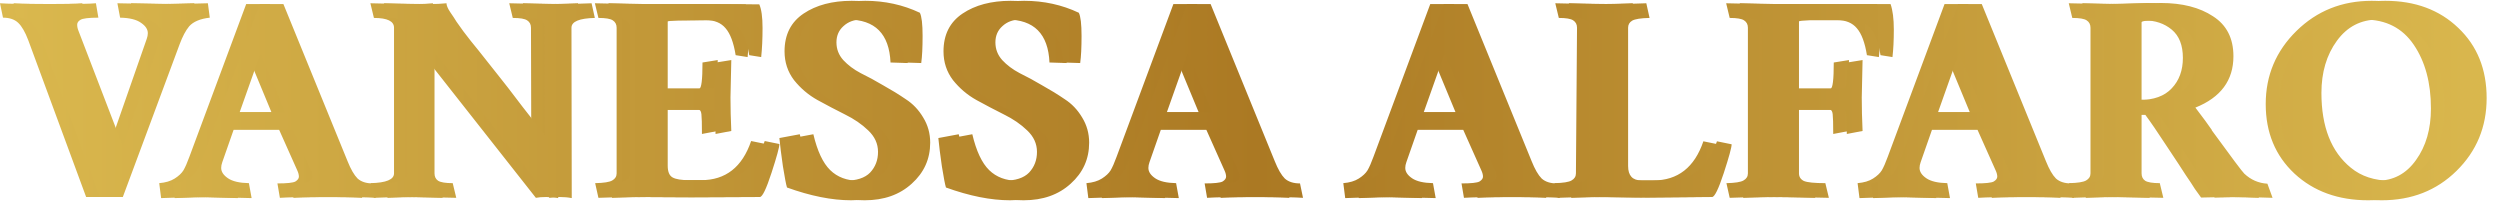
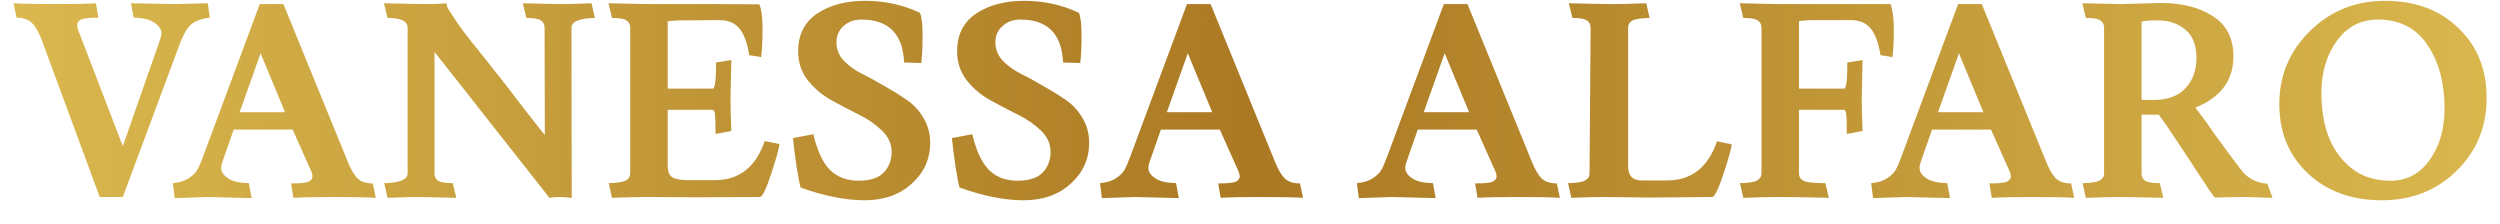
<svg xmlns="http://www.w3.org/2000/svg" width="736" height="66" viewBox="0 0 736 66" fill="none">
-   <path d="M47.44 1.2L57.2 0.96L57.76 5.2C54.933 5.52 52.907 6.373 51.68 7.76C50.667 8.987 49.733 10.747 48.88 13.04L32.16 58H25.36L8.32 11.84C7.413 9.44 6.427 7.733 5.36 6.72C4.293 5.707 2.8 5.2 0.88 5.2L0 0.96C2.453 1.12 6.693 1.2 12.72 1.2C18.747 1.2 22.587 1.12 24.24 0.96L24.96 5.2C22.133 5.2 20.373 5.413 19.68 5.84C19.04 6.213 18.72 6.693 18.72 7.28C18.72 7.867 18.853 8.48 19.12 9.12L32.16 43.04L43.2 11.44C43.413 10.853 43.52 10.293 43.52 9.76C43.52 8.64 42.853 7.627 41.52 6.72C40.187 5.76 38.133 5.253 35.36 5.2L34.56 0.96L47.44 1.2ZM57.195 58L47.435 58.32L46.875 53.92C48.742 53.76 50.262 53.307 51.435 52.56C52.608 51.813 53.462 51.013 53.995 50.16C54.528 49.253 55.115 47.92 55.755 46.16L72.475 1.2H79.435L98.315 47.44C99.275 49.84 100.262 51.547 101.275 52.56C102.342 53.52 103.835 54 105.755 54L106.635 58.24C104.182 58.08 100.155 58 94.555 58C88.955 58 84.902 58.08 82.395 58.24L81.675 54C84.502 54 86.262 53.813 86.955 53.44C87.648 53.013 87.995 52.533 87.995 52C87.995 51.467 87.835 50.853 87.515 50.16L82.155 38.16H64.795L61.435 47.76C61.222 48.347 61.115 48.907 61.115 49.44C61.115 50.56 61.782 51.573 63.115 52.48C64.448 53.387 66.502 53.867 69.275 53.92L70.075 58.32L57.195 58ZM72.715 15.68L66.555 33.04H79.915L72.715 15.68ZM164.321 58.32C163.254 58.107 162.081 58 160.801 58C159.574 58 158.561 58.08 157.761 58.24L123.921 15.28V51.04C123.921 52 124.267 52.72 124.961 53.2C125.707 53.68 127.147 53.92 129.281 53.92L130.321 58.24C123.921 58.08 119.974 58 118.481 58C116.987 58 114.187 58.08 110.081 58.24L109.121 53.92C113.707 53.813 116.001 52.853 116.001 51.04V8.16C116.001 6.24 114.027 5.28 110.081 5.28L109.041 0.96C115.441 1.12 119.761 1.2 122.001 1.2C124.241 1.2 126.054 1.12 127.441 0.96C127.441 1.6 127.814 2.48 128.561 3.6C129.307 4.667 129.921 5.6 130.401 6.4C130.934 7.147 131.601 8.08 132.401 9.2C133.254 10.267 133.974 11.2 134.561 12C135.201 12.8 136.001 13.787 136.961 14.96C140.481 19.387 142.614 22.08 143.361 23.04C144.161 24 146.321 26.8 149.841 31.44C153.414 36.027 155.601 38.8 156.401 39.76L156.321 8.16C156.321 7.2 155.947 6.48 155.201 6C154.507 5.52 153.094 5.28 150.961 5.28L149.921 0.96C156.321 1.12 160.267 1.2 161.761 1.2C163.307 1.2 166.107 1.12 170.161 0.96L171.121 5.28C166.534 5.387 164.241 6.347 164.241 8.16L164.321 58.32ZM207.774 5.92L197.774 6H195.854C193.668 6.107 192.574 6.213 192.574 6.32V26.08H205.854C206.494 26.08 206.814 23.52 206.814 18.4L211.294 17.68L211.054 28.72C211.054 31.76 211.134 35.04 211.294 38.56L206.654 39.44C206.654 36.4 206.601 34.453 206.494 33.6C206.388 32.747 206.121 32.32 205.694 32.32H192.574V48.8C192.574 50.56 193.054 51.707 194.014 52.24C194.974 52.773 196.601 53.04 198.894 53.04H206.414C213.614 53.04 218.521 49.2 221.134 41.52L225.454 42.4C225.454 43.307 224.681 46.133 223.134 50.88C221.588 55.627 220.441 58 219.694 58L201.214 58.08C201.214 58.08 196.334 58.053 186.574 58C183.748 58 180.281 58.08 176.174 58.24L175.214 53.92C177.774 53.867 179.454 53.6 180.254 53.12C181.108 52.64 181.534 51.947 181.534 51.04V8.16C181.534 7.2 181.161 6.48 180.414 6C179.721 5.52 178.308 5.28 176.174 5.28L175.134 0.96C181.534 1.12 185.268 1.2 186.334 1.2H207.054L219.534 1.28C220.174 2.72 220.494 5.04 220.494 8.24C220.494 11.44 220.361 14.293 220.094 16.8L216.574 16.24C215.988 12.56 215.001 9.92 213.614 8.32C212.281 6.72 210.334 5.92 207.774 5.92ZM235.45 39.52C236.623 44.48 238.277 48 240.41 50.08C242.543 52.16 245.317 53.2 248.73 53.2C252.143 53.2 254.623 52.4 256.17 50.8C257.717 49.147 258.49 47.12 258.49 44.72C258.49 42.32 257.53 40.213 255.61 38.4C253.743 36.587 251.45 35.013 248.73 33.68C246.063 32.347 243.37 30.933 240.65 29.44C237.983 27.947 235.69 26 233.77 23.6C231.903 21.147 230.97 18.32 230.97 15.12C230.97 10.213 232.837 6.507 236.57 4C240.303 1.493 245.023 0.24 250.73 0.24C256.49 0.24 261.85 1.413 266.81 3.76C267.343 4.827 267.61 7.093 267.61 10.56C267.61 13.973 267.477 16.64 267.21 18.56L262.17 18.4C261.797 9.973 257.61 5.76 249.61 5.76C247.477 5.76 245.717 6.4 244.33 7.68C242.943 8.907 242.25 10.507 242.25 12.48C242.25 14.453 242.917 16.187 244.25 17.68C245.637 19.173 247.343 20.453 249.37 21.52C251.45 22.533 253.663 23.733 256.01 25.12C258.41 26.453 260.623 27.813 262.65 29.2C264.73 30.533 266.437 32.32 267.77 34.56C269.157 36.8 269.85 39.28 269.85 42C269.85 46.8 268.037 50.827 264.41 54.08C260.837 57.333 256.223 58.96 250.57 58.96C244.917 58.96 238.623 57.707 231.69 55.2C231.423 54.347 231.023 52.267 230.49 48.96C230.01 45.653 229.663 42.88 229.45 40.64L235.45 39.52ZM282.247 39.52C283.42 44.48 285.074 48 287.207 50.08C289.34 52.16 292.114 53.2 295.527 53.2C298.94 53.2 301.42 52.4 302.967 50.8C304.514 49.147 305.287 47.12 305.287 44.72C305.287 42.32 304.327 40.213 302.407 38.4C300.54 36.587 298.247 35.013 295.527 33.68C292.86 32.347 290.167 30.933 287.447 29.44C284.78 27.947 282.487 26 280.567 23.6C278.7 21.147 277.767 18.32 277.767 15.12C277.767 10.213 279.634 6.507 283.367 4C287.1 1.493 291.82 0.24 297.527 0.24C303.287 0.24 308.647 1.413 313.607 3.76C314.14 4.827 314.407 7.093 314.407 10.56C314.407 13.973 314.274 16.64 314.007 18.56L308.967 18.4C308.594 9.973 304.407 5.76 296.407 5.76C294.274 5.76 292.514 6.4 291.127 7.68C289.74 8.907 289.047 10.507 289.047 12.48C289.047 14.453 289.714 16.187 291.047 17.68C292.434 19.173 294.14 20.453 296.167 21.52C298.247 22.533 300.46 23.733 302.807 25.12C305.207 26.453 307.42 27.813 309.447 29.2C311.527 30.533 313.234 32.32 314.567 34.56C315.954 36.8 316.647 39.28 316.647 42C316.647 46.8 314.834 50.827 311.207 54.08C307.634 57.333 303.02 58.96 297.367 58.96C291.714 58.96 285.42 57.707 278.487 55.2C278.22 54.347 277.82 52.267 277.287 48.96C276.807 45.653 276.46 42.88 276.247 40.64L282.247 39.52ZM330.164 58L320.404 58.32L319.844 53.92C321.71 53.76 323.23 53.307 324.404 52.56C325.577 51.813 326.43 51.013 326.964 50.16C327.497 49.253 328.084 47.92 328.724 46.16L345.444 1.2H352.404L371.284 47.44C372.244 49.84 373.23 51.547 374.244 52.56C375.31 53.52 376.804 54 378.724 54L379.604 58.24C377.15 58.08 373.124 58 367.524 58C361.924 58 357.87 58.08 355.364 58.24L354.644 54C357.47 54 359.23 53.813 359.924 53.44C360.617 53.013 360.964 52.533 360.964 52C360.964 51.467 360.804 50.853 360.484 50.16L355.124 38.16H337.764L334.404 47.76C334.19 48.347 334.084 48.907 334.084 49.44C334.084 50.56 334.75 51.573 336.084 52.48C337.417 53.387 339.47 53.867 342.244 53.92L343.044 58.32L330.164 58ZM345.684 15.68L339.524 33.04H352.884L345.684 15.68ZM405.789 58L396.029 58.32L395.469 53.92C397.335 53.76 398.855 53.307 400.029 52.56C401.202 51.813 402.055 51.013 402.589 50.16C403.122 49.253 403.709 47.92 404.349 46.16L421.069 1.2H428.029L446.909 47.44C447.869 49.84 448.855 51.547 449.869 52.56C450.935 53.52 452.429 54 454.349 54L455.229 58.24C452.775 58.08 448.749 58 443.149 58C437.549 58 433.495 58.08 430.989 58.24L430.269 54C433.095 54 434.855 53.813 435.549 53.44C436.242 53.013 436.589 52.533 436.589 52C436.589 51.467 436.429 50.853 436.109 50.16L430.749 38.16H413.389L410.029 47.76C409.815 48.347 409.709 48.907 409.709 49.44C409.709 50.56 410.375 51.573 411.709 52.48C413.042 53.387 415.095 53.867 417.869 53.92L418.669 58.32L405.789 58ZM421.309 15.68L415.149 33.04H428.509L421.309 15.68ZM481.554 58.16L468.994 58C466.114 58 462.648 58.08 458.594 58.24L457.634 53.92C460.194 53.867 461.874 53.6 462.674 53.12C463.528 52.64 463.954 51.947 463.954 51.04L464.274 8.16C464.274 7.2 463.901 6.48 463.154 6C462.461 5.52 461.048 5.28 458.914 5.28L457.874 0.96C464.274 1.12 468.648 1.2 470.994 1.2C473.394 1.2 476.621 1.12 480.674 0.96L481.634 5.28C479.074 5.333 477.368 5.6 476.514 6.08C475.714 6.56 475.314 7.253 475.314 8.16V48.88C475.314 51.707 476.621 53.12 479.234 53.12H486.754C493.954 53.12 498.861 49.28 501.474 41.6L505.794 42.48C505.794 43.387 505.021 46.213 503.474 50.96C501.928 55.653 500.781 58 500.034 58L481.554 58.16ZM544.341 17.68L544.101 28.72C544.101 31.76 544.181 35.04 544.341 38.56L539.701 39.44C539.701 36.4 539.648 34.453 539.541 33.6C539.435 32.747 539.168 32.32 538.741 32.32H525.621V51.04C525.621 52.053 526.101 52.8 527.061 53.28C528.075 53.707 530.181 53.92 533.381 53.92L534.421 58.24C528.021 58.08 523.248 58 520.101 58C516.955 58 513.328 58.08 509.221 58.24L508.261 53.92C510.821 53.867 512.501 53.6 513.301 53.12C514.155 52.64 514.581 51.947 514.581 51.04V8.16C514.581 7.2 514.208 6.48 513.461 6C512.768 5.52 511.355 5.28 509.221 5.28L508.181 0.96C514.581 1.12 518.315 1.2 519.381 1.2H552.581C553.221 3.013 553.541 5.52 553.541 8.72C553.541 11.867 553.408 14.56 553.141 16.8L549.621 16.24C549.035 12.56 548.048 9.92 546.661 8.32C545.328 6.72 543.381 5.92 540.821 5.92H528.901C526.715 6.027 525.621 6.16 525.621 6.32V26.08H538.901C539.541 26.08 539.861 23.52 539.861 18.4L544.341 17.68ZM557.195 58L547.435 58.32L546.875 53.92C548.742 53.76 550.262 53.307 551.435 52.56C552.608 51.813 553.462 51.013 553.995 50.16C554.528 49.253 555.115 47.92 555.755 46.16L572.475 1.2H579.435L598.315 47.44C599.275 49.84 600.262 51.547 601.275 52.56C602.342 53.52 603.835 54 605.755 54L606.635 58.24C604.182 58.08 600.155 58 594.555 58C588.955 58 584.902 58.08 582.395 58.24L581.675 54C584.502 54 586.262 53.813 586.955 53.44C587.648 53.013 587.995 52.533 587.995 52C587.995 51.467 587.835 50.853 587.515 50.16L582.155 38.16H564.795L561.435 47.76C561.222 48.347 561.115 48.907 561.115 49.44C561.115 50.56 561.782 51.573 563.115 52.48C564.448 53.387 566.502 53.867 569.275 53.92L570.075 58.32L557.195 58ZM572.715 15.68L566.555 33.04H579.915L572.715 15.68ZM665.041 58.24L657.121 58C655.414 58 652.374 58.053 648.001 58.16C647.521 57.52 646.907 56.667 646.161 55.6C645.467 54.48 644.587 53.147 643.521 51.6C642.507 50 640.614 47.12 637.841 42.96C635.121 38.8 633.041 35.76 631.601 33.84C631.601 33.787 631.627 33.76 631.681 33.76H626.481V51.04C626.481 52 626.827 52.72 627.521 53.2C628.267 53.68 629.707 53.92 631.841 53.92L632.881 58.24C626.481 58.08 622.107 58 619.761 58C617.414 58 614.187 58.08 610.081 58.24L609.121 53.92C611.681 53.867 613.361 53.6 614.161 53.12C615.014 52.64 615.441 51.947 615.441 51.04V8.16C615.441 7.2 615.067 6.48 614.321 6C613.627 5.52 612.214 5.28 610.081 5.28L609.041 0.96C615.441 1.12 619.174 1.2 620.241 1.2L632.161 0.88C638.454 0.88 643.574 2.187 647.521 4.8C651.521 7.36 653.521 11.28 653.521 16.56C653.521 23.653 649.787 28.693 642.321 31.68C644.561 34.613 646.187 36.827 647.201 38.32H647.121C652.987 46.373 656.187 50.64 656.721 51.12C658.641 52.933 660.907 53.92 663.521 54.08L665.041 58.24ZM626.481 6.56V29.36C627.387 29.413 628.507 29.44 629.841 29.44C634.054 29.44 637.227 28.293 639.361 26C641.547 23.707 642.641 20.72 642.641 17.04C642.641 13.307 641.547 10.533 639.361 8.72C637.174 6.907 634.481 6 631.281 6C628.081 6 626.481 6.187 626.481 6.56ZM697.188 58.96C688.388 58.96 681.161 56.347 675.508 51.12C669.855 45.84 667.028 39.013 667.028 30.64C667.028 22.213 670.041 15.04 676.068 9.12C682.095 3.2 689.481 0.24 698.228 0.24C707.028 0.24 714.201 2.907 719.748 8.24C725.295 13.52 728.068 20.4 728.068 28.88C728.068 37.36 725.108 44.507 719.188 50.32C713.321 56.08 705.988 58.96 697.188 58.96ZM688.068 49.36C691.161 51.92 695.081 53.2 699.828 53.2C704.575 53.2 708.388 51.173 711.268 47.12C714.201 43.067 715.668 38 715.668 31.92C715.668 24.4 713.988 18.16 710.628 13.2C707.268 8.24 702.415 5.76 696.068 5.76C691.055 5.76 687.028 7.84 683.988 12C680.948 16.16 679.428 21.28 679.428 27.36C679.428 37.333 682.308 44.667 688.068 49.36Z" fill="url(#paint0_linear_298_7)" />
  <path d="M51.44 1.2L61.2 0.96L61.76 5.2C58.933 5.52 56.907 6.373 55.68 7.76C54.667 8.987 53.733 10.747 52.88 13.04L36.16 58H29.36L12.32 11.84C11.413 9.44 10.427 7.733 9.36 6.72C8.293 5.707 6.8 5.2 4.88 5.2L4 0.96C6.453 1.12 10.693 1.2 16.72 1.2C22.747 1.2 26.587 1.12 28.24 0.96L28.96 5.2C26.133 5.2 24.373 5.413 23.68 5.84C23.04 6.213 22.72 6.693 22.72 7.28C22.72 7.867 22.853 8.48 23.12 9.12L36.16 43.04L47.2 11.44C47.413 10.853 47.52 10.293 47.52 9.76C47.52 8.64 46.853 7.627 45.52 6.72C44.187 5.76 42.133 5.253 39.36 5.2L38.56 0.96L51.44 1.2ZM61.195 58L51.435 58.32L50.875 53.92C52.742 53.76 54.262 53.307 55.435 52.56C56.608 51.813 57.462 51.013 57.995 50.16C58.528 49.253 59.115 47.92 59.755 46.16L76.475 1.2H83.435L102.315 47.44C103.275 49.84 104.262 51.547 105.275 52.56C106.342 53.52 107.835 54 109.755 54L110.635 58.24C108.182 58.08 104.155 58 98.555 58C92.955 58 88.902 58.08 86.395 58.24L85.675 54C88.502 54 90.262 53.813 90.955 53.44C91.648 53.013 91.995 52.533 91.995 52C91.995 51.467 91.835 50.853 91.515 50.16L86.155 38.16H68.795L65.435 47.76C65.222 48.347 65.115 48.907 65.115 49.44C65.115 50.56 65.782 51.573 67.115 52.48C68.448 53.387 70.502 53.867 73.275 53.92L74.075 58.32L61.195 58ZM76.715 15.68L70.555 33.04H83.915L76.715 15.68ZM168.321 58.32C167.254 58.107 166.081 58 164.801 58C163.574 58 162.561 58.08 161.761 58.24L127.921 15.28V51.04C127.921 52 128.267 52.72 128.961 53.2C129.707 53.68 131.147 53.92 133.281 53.92L134.321 58.24C127.921 58.08 123.974 58 122.481 58C120.987 58 118.187 58.08 114.081 58.24L113.121 53.92C117.707 53.813 120.001 52.853 120.001 51.04V8.16C120.001 6.24 118.027 5.28 114.081 5.28L113.041 0.96C119.441 1.12 123.761 1.2 126.001 1.2C128.241 1.2 130.054 1.12 131.441 0.96C131.441 1.6 131.814 2.48 132.561 3.6C133.307 4.667 133.921 5.6 134.401 6.4C134.934 7.147 135.601 8.08 136.401 9.2C137.254 10.267 137.974 11.2 138.561 12C139.201 12.8 140.001 13.787 140.961 14.96C144.481 19.387 146.614 22.08 147.361 23.04C148.161 24 150.321 26.8 153.841 31.44C157.414 36.027 159.601 38.8 160.401 39.76L160.321 8.16C160.321 7.2 159.947 6.48 159.201 6C158.507 5.52 157.094 5.28 154.961 5.28L153.921 0.96C160.321 1.12 164.267 1.2 165.761 1.2C167.307 1.2 170.107 1.12 174.161 0.96L175.121 5.28C170.534 5.387 168.241 6.347 168.241 8.16L168.321 58.32ZM211.774 5.92L201.774 6H199.854C197.668 6.107 196.574 6.213 196.574 6.32V26.08H209.854C210.494 26.08 210.814 23.52 210.814 18.4L215.294 17.68L215.054 28.72C215.054 31.76 215.134 35.04 215.294 38.56L210.654 39.44C210.654 36.4 210.601 34.453 210.494 33.6C210.388 32.747 210.121 32.32 209.694 32.32H196.574V48.8C196.574 50.56 197.054 51.707 198.014 52.24C198.974 52.773 200.601 53.04 202.894 53.04H210.414C217.614 53.04 222.521 49.2 225.134 41.52L229.454 42.4C229.454 43.307 228.681 46.133 227.134 50.88C225.588 55.627 224.441 58 223.694 58L205.214 58.08C205.214 58.08 200.334 58.053 190.574 58C187.748 58 184.281 58.08 180.174 58.24L179.214 53.92C181.774 53.867 183.454 53.6 184.254 53.12C185.108 52.64 185.534 51.947 185.534 51.04V8.16C185.534 7.2 185.161 6.48 184.414 6C183.721 5.52 182.308 5.28 180.174 5.28L179.134 0.96C185.534 1.12 189.268 1.2 190.334 1.2H211.054L223.534 1.28C224.174 2.72 224.494 5.04 224.494 8.24C224.494 11.44 224.361 14.293 224.094 16.8L220.574 16.24C219.988 12.56 219.001 9.92 217.614 8.32C216.281 6.72 214.334 5.92 211.774 5.92ZM239.45 39.52C240.623 44.48 242.277 48 244.41 50.08C246.543 52.16 249.317 53.2 252.73 53.2C256.143 53.2 258.623 52.4 260.17 50.8C261.717 49.147 262.49 47.12 262.49 44.72C262.49 42.32 261.53 40.213 259.61 38.4C257.743 36.587 255.45 35.013 252.73 33.68C250.063 32.347 247.37 30.933 244.65 29.44C241.983 27.947 239.69 26 237.77 23.6C235.903 21.147 234.97 18.32 234.97 15.12C234.97 10.213 236.837 6.507 240.57 4C244.303 1.493 249.023 0.24 254.73 0.24C260.49 0.24 265.85 1.413 270.81 3.76C271.343 4.827 271.61 7.093 271.61 10.56C271.61 13.973 271.477 16.64 271.21 18.56L266.17 18.4C265.797 9.973 261.61 5.76 253.61 5.76C251.477 5.76 249.717 6.4 248.33 7.68C246.943 8.907 246.25 10.507 246.25 12.48C246.25 14.453 246.917 16.187 248.25 17.68C249.637 19.173 251.343 20.453 253.37 21.52C255.45 22.533 257.663 23.733 260.01 25.12C262.41 26.453 264.623 27.813 266.65 29.2C268.73 30.533 270.437 32.32 271.77 34.56C273.157 36.8 273.85 39.28 273.85 42C273.85 46.8 272.037 50.827 268.41 54.08C264.837 57.333 260.223 58.96 254.57 58.96C248.917 58.96 242.623 57.707 235.69 55.2C235.423 54.347 235.023 52.267 234.49 48.96C234.01 45.653 233.663 42.88 233.45 40.64L239.45 39.52ZM286.247 39.52C287.42 44.48 289.074 48 291.207 50.08C293.34 52.16 296.114 53.2 299.527 53.2C302.94 53.2 305.42 52.4 306.967 50.8C308.514 49.147 309.287 47.12 309.287 44.72C309.287 42.32 308.327 40.213 306.407 38.4C304.54 36.587 302.247 35.013 299.527 33.68C296.86 32.347 294.167 30.933 291.447 29.44C288.78 27.947 286.487 26 284.567 23.6C282.7 21.147 281.767 18.32 281.767 15.12C281.767 10.213 283.634 6.507 287.367 4C291.1 1.493 295.82 0.24 301.527 0.24C307.287 0.24 312.647 1.413 317.607 3.76C318.14 4.827 318.407 7.093 318.407 10.56C318.407 13.973 318.274 16.64 318.007 18.56L312.967 18.4C312.594 9.973 308.407 5.76 300.407 5.76C298.274 5.76 296.514 6.4 295.127 7.68C293.74 8.907 293.047 10.507 293.047 12.48C293.047 14.453 293.714 16.187 295.047 17.68C296.434 19.173 298.14 20.453 300.167 21.52C302.247 22.533 304.46 23.733 306.807 25.12C309.207 26.453 311.42 27.813 313.447 29.2C315.527 30.533 317.234 32.32 318.567 34.56C319.954 36.8 320.647 39.28 320.647 42C320.647 46.8 318.834 50.827 315.207 54.08C311.634 57.333 307.02 58.96 301.367 58.96C295.714 58.96 289.42 57.707 282.487 55.2C282.22 54.347 281.82 52.267 281.287 48.96C280.807 45.653 280.46 42.88 280.247 40.64L286.247 39.52ZM334.164 58L324.404 58.32L323.844 53.92C325.71 53.76 327.23 53.307 328.404 52.56C329.577 51.813 330.43 51.013 330.964 50.16C331.497 49.253 332.084 47.92 332.724 46.16L349.444 1.2H356.404L375.284 47.44C376.244 49.84 377.23 51.547 378.244 52.56C379.31 53.52 380.804 54 382.724 54L383.604 58.24C381.15 58.08 377.124 58 371.524 58C365.924 58 361.87 58.08 359.364 58.24L358.644 54C361.47 54 363.23 53.813 363.924 53.44C364.617 53.013 364.964 52.533 364.964 52C364.964 51.467 364.804 50.853 364.484 50.16L359.124 38.16H341.764L338.404 47.76C338.19 48.347 338.084 48.907 338.084 49.44C338.084 50.56 338.75 51.573 340.084 52.48C341.417 53.387 343.47 53.867 346.244 53.92L347.044 58.32L334.164 58ZM349.684 15.68L343.524 33.04H356.884L349.684 15.68ZM409.789 58L400.029 58.32L399.469 53.92C401.335 53.76 402.855 53.307 404.029 52.56C405.202 51.813 406.055 51.013 406.589 50.16C407.122 49.253 407.709 47.92 408.349 46.16L425.069 1.2H432.029L450.909 47.44C451.869 49.84 452.855 51.547 453.869 52.56C454.935 53.52 456.429 54 458.349 54L459.229 58.24C456.775 58.08 452.749 58 447.149 58C441.549 58 437.495 58.08 434.989 58.24L434.269 54C437.095 54 438.855 53.813 439.549 53.44C440.242 53.013 440.589 52.533 440.589 52C440.589 51.467 440.429 50.853 440.109 50.16L434.749 38.16H417.389L414.029 47.76C413.815 48.347 413.709 48.907 413.709 49.44C413.709 50.56 414.375 51.573 415.709 52.48C417.042 53.387 419.095 53.867 421.869 53.92L422.669 58.32L409.789 58ZM425.309 15.68L419.149 33.04H432.509L425.309 15.68ZM485.554 58.16L472.994 58C470.114 58 466.648 58.08 462.594 58.24L461.634 53.92C464.194 53.867 465.874 53.6 466.674 53.12C467.528 52.64 467.954 51.947 467.954 51.04L468.274 8.16C468.274 7.2 467.901 6.48 467.154 6C466.461 5.52 465.048 5.28 462.914 5.28L461.874 0.96C468.274 1.12 472.648 1.2 474.994 1.2C477.394 1.2 480.621 1.12 484.674 0.96L485.634 5.28C483.074 5.333 481.368 5.6 480.514 6.08C479.714 6.56 479.314 7.253 479.314 8.16V48.88C479.314 51.707 480.621 53.12 483.234 53.12H490.754C497.954 53.12 502.861 49.28 505.474 41.6L509.794 42.48C509.794 43.387 509.021 46.213 507.474 50.96C505.928 55.653 504.781 58 504.034 58L485.554 58.16ZM548.341 17.68L548.101 28.72C548.101 31.76 548.181 35.04 548.341 38.56L543.701 39.44C543.701 36.4 543.648 34.453 543.541 33.6C543.435 32.747 543.168 32.32 542.741 32.32H529.621V51.04C529.621 52.053 530.101 52.8 531.061 53.28C532.075 53.707 534.181 53.92 537.381 53.92L538.421 58.24C532.021 58.08 527.248 58 524.101 58C520.955 58 517.328 58.08 513.221 58.24L512.261 53.92C514.821 53.867 516.501 53.6 517.301 53.12C518.155 52.64 518.581 51.947 518.581 51.04V8.16C518.581 7.2 518.208 6.48 517.461 6C516.768 5.52 515.355 5.28 513.221 5.28L512.181 0.96C518.581 1.12 522.315 1.2 523.381 1.2H556.581C557.221 3.013 557.541 5.52 557.541 8.72C557.541 11.867 557.408 14.56 557.141 16.8L553.621 16.24C553.035 12.56 552.048 9.92 550.661 8.32C549.328 6.72 547.381 5.92 544.821 5.92H532.901C530.715 6.027 529.621 6.16 529.621 6.32V26.08H542.901C543.541 26.08 543.861 23.52 543.861 18.4L548.341 17.68ZM561.195 58L551.435 58.32L550.875 53.92C552.742 53.76 554.262 53.307 555.435 52.56C556.608 51.813 557.462 51.013 557.995 50.16C558.528 49.253 559.115 47.92 559.755 46.16L576.475 1.2H583.435L602.315 47.44C603.275 49.84 604.262 51.547 605.275 52.56C606.342 53.52 607.835 54 609.755 54L610.635 58.24C608.182 58.08 604.155 58 598.555 58C592.955 58 588.902 58.08 586.395 58.24L585.675 54C588.502 54 590.262 53.813 590.955 53.44C591.648 53.013 591.995 52.533 591.995 52C591.995 51.467 591.835 50.853 591.515 50.16L586.155 38.16H568.795L565.435 47.76C565.222 48.347 565.115 48.907 565.115 49.44C565.115 50.56 565.782 51.573 567.115 52.48C568.448 53.387 570.502 53.867 573.275 53.92L574.075 58.32L561.195 58ZM576.715 15.68L570.555 33.04H583.915L576.715 15.68ZM669.041 58.24L661.121 58C659.414 58 656.374 58.053 652.001 58.16C651.521 57.52 650.907 56.667 650.161 55.6C649.467 54.48 648.587 53.147 647.521 51.6C646.507 50 644.614 47.12 641.841 42.96C639.121 38.8 637.041 35.76 635.601 33.84C635.601 33.787 635.627 33.76 635.681 33.76H630.481V51.04C630.481 52 630.827 52.72 631.521 53.2C632.267 53.68 633.707 53.92 635.841 53.92L636.881 58.24C630.481 58.08 626.107 58 623.761 58C621.414 58 618.187 58.08 614.081 58.24L613.121 53.92C615.681 53.867 617.361 53.6 618.161 53.12C619.014 52.64 619.441 51.947 619.441 51.04V8.16C619.441 7.2 619.067 6.48 618.321 6C617.627 5.52 616.214 5.28 614.081 5.28L613.041 0.96C619.441 1.12 623.174 1.2 624.241 1.2L636.161 0.88C642.454 0.88 647.574 2.187 651.521 4.8C655.521 7.36 657.521 11.28 657.521 16.56C657.521 23.653 653.787 28.693 646.321 31.68C648.561 34.613 650.187 36.827 651.201 38.32H651.121C656.987 46.373 660.187 50.64 660.721 51.12C662.641 52.933 664.907 53.92 667.521 54.08L669.041 58.24ZM630.481 6.56V29.36C631.387 29.413 632.507 29.44 633.841 29.44C638.054 29.44 641.227 28.293 643.361 26C645.547 23.707 646.641 20.72 646.641 17.04C646.641 13.307 645.547 10.533 643.361 8.72C641.174 6.907 638.481 6 635.281 6C632.081 6 630.481 6.187 630.481 6.56ZM701.188 58.96C692.388 58.96 685.161 56.347 679.508 51.12C673.855 45.84 671.028 39.013 671.028 30.64C671.028 22.213 674.041 15.04 680.068 9.12C686.095 3.2 693.481 0.24 702.228 0.24C711.028 0.24 718.201 2.907 723.748 8.24C729.295 13.52 732.068 20.4 732.068 28.88C732.068 37.36 729.108 44.507 723.188 50.32C717.321 56.08 709.988 58.96 701.188 58.96ZM692.068 49.36C695.161 51.92 699.081 53.2 703.828 53.2C708.575 53.2 712.388 51.173 715.268 47.12C718.201 43.067 719.668 38 719.668 31.92C719.668 24.4 717.988 18.16 714.628 13.2C711.268 8.24 706.415 5.76 700.068 5.76C695.055 5.76 691.028 7.84 687.988 12C684.948 16.16 683.428 21.28 683.428 27.36C683.428 37.333 686.308 44.667 692.068 49.36Z" fill="url(#paint1_linear_298_7)" />
  <defs>
    <linearGradient id="paint0_linear_298_7" x1="0" y1="33.5" x2="732" y2="33.5" gradientUnits="userSpaceOnUse">
      <stop stop-color="#DAB84E" />
      <stop offset="0.5" stop-color="#AB7923" />
      <stop offset="1" stop-color="#DAB84E" />
    </linearGradient>
    <linearGradient id="paint1_linear_298_7" x1="4" y1="33.5" x2="736" y2="33.5" gradientUnits="userSpaceOnUse">
      <stop stop-color="#DAB84E" />
      <stop offset="0.5" stop-color="#AB7923" />
      <stop offset="1" stop-color="#DAB84E" />
    </linearGradient>
  </defs>
</svg>